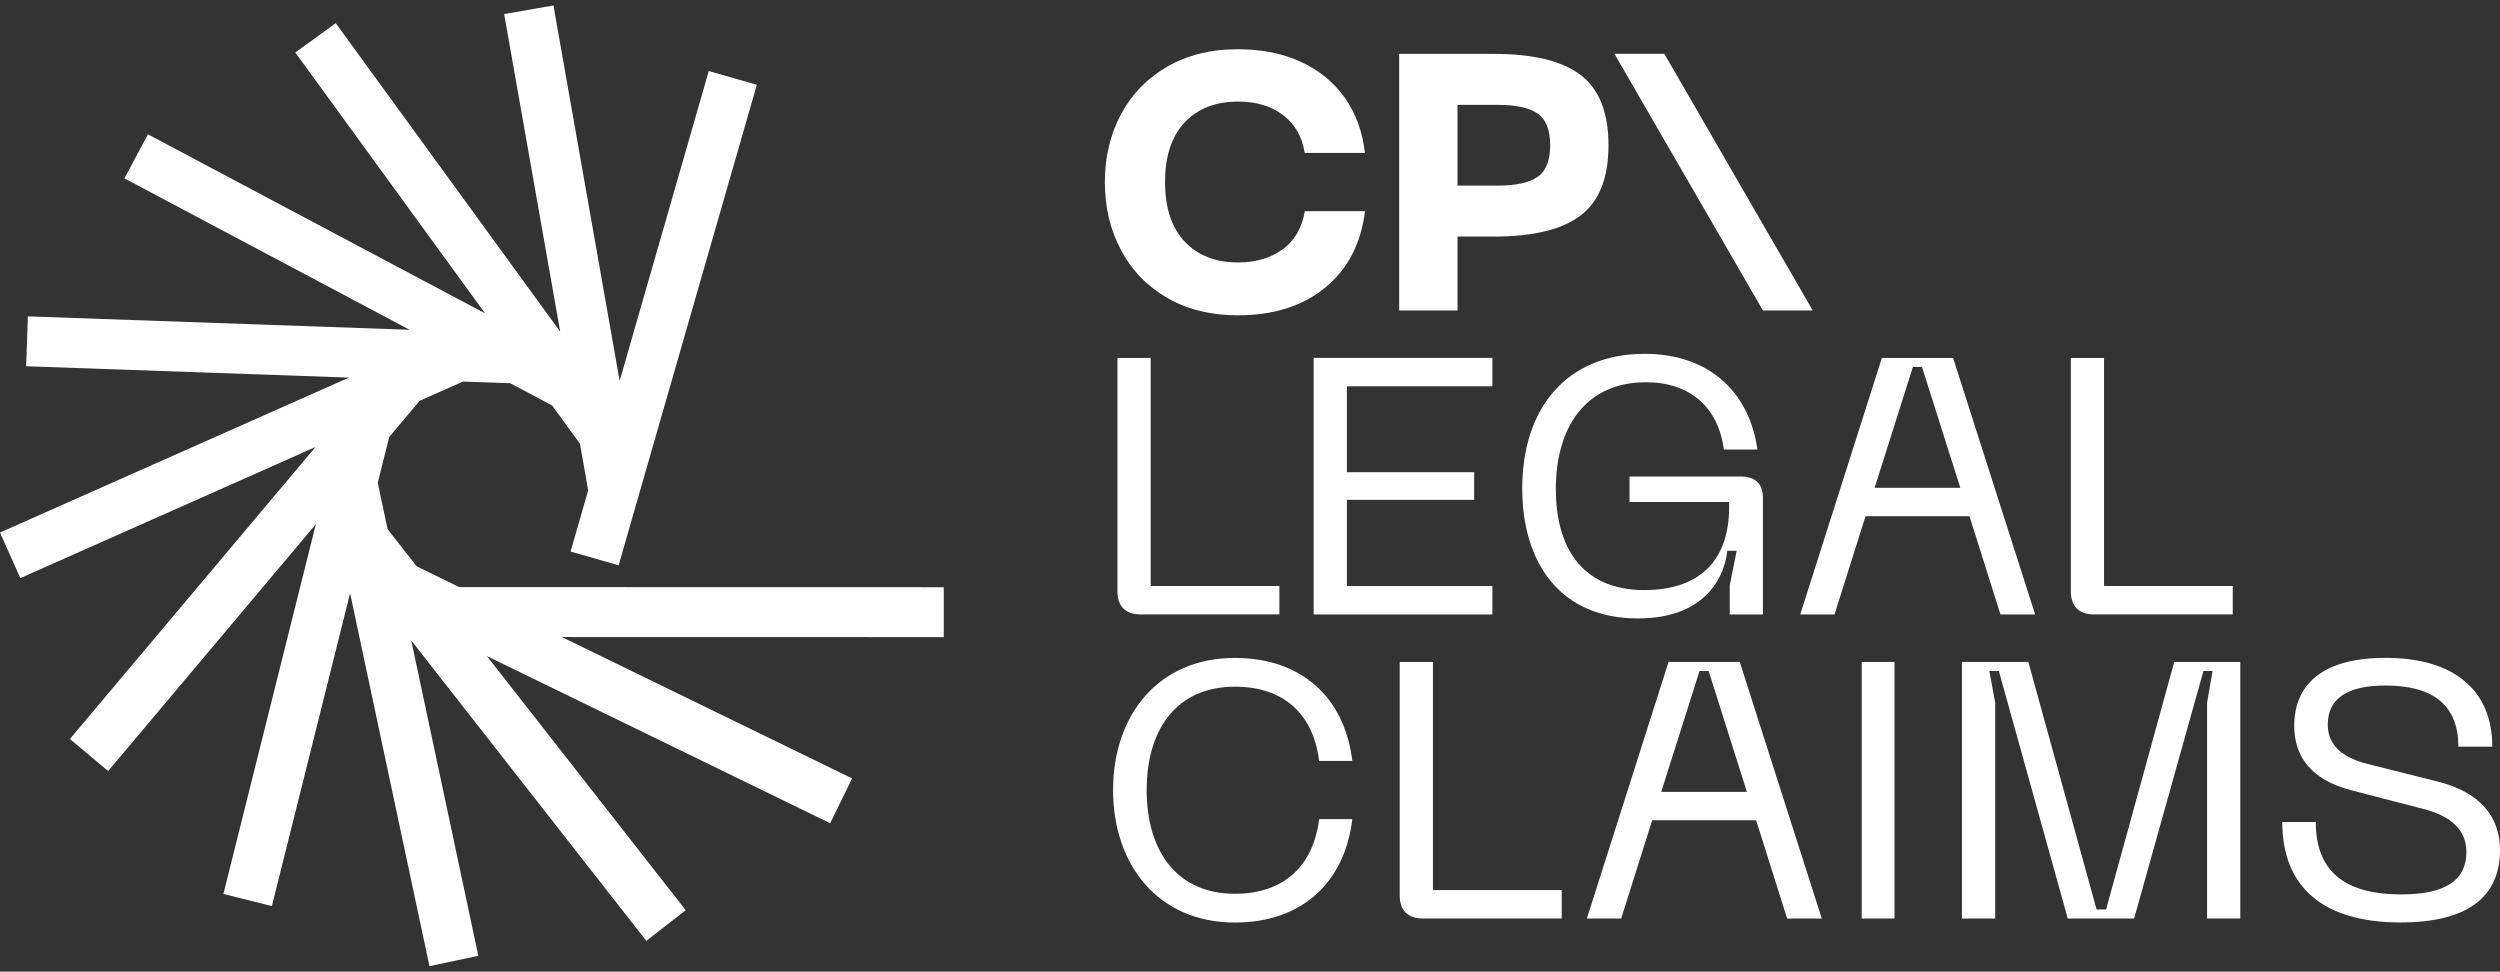
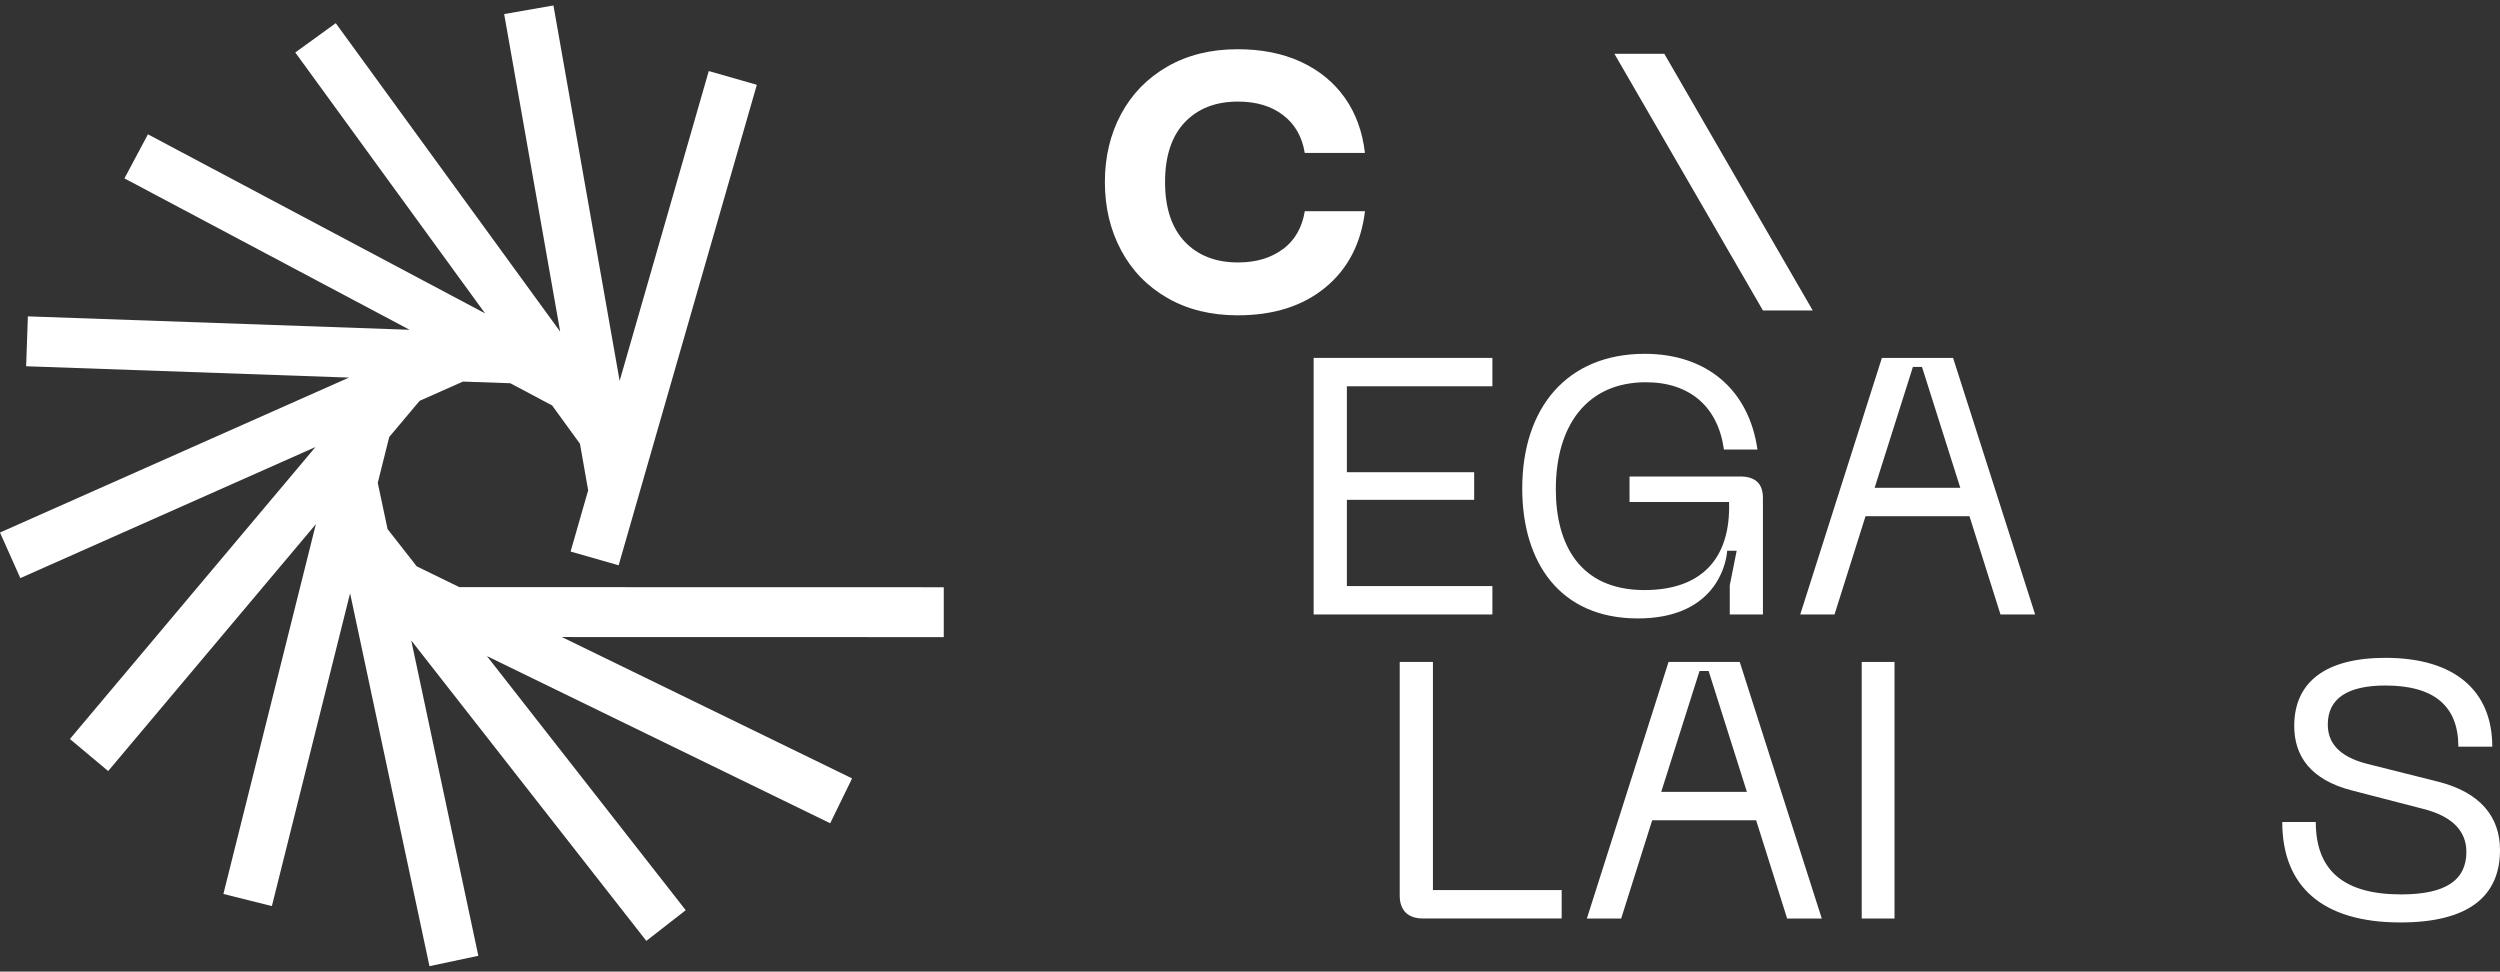
<svg xmlns="http://www.w3.org/2000/svg" width="229" height="89" viewBox="0 0 229 89" fill="none">
  <rect x="0" y="0" width="229" height="89" fill="#333333" stroke="none" />
  <g clip-path="url(#clip0_8320_15751)">
    <path d="M117.528 22.804C116.445 23.625 115.072 24.04 113.405 24.04C111.355 24.04 109.729 23.408 108.524 22.139C107.324 20.87 106.719 19.052 106.719 16.672C106.719 14.293 107.324 12.472 108.524 11.203C109.729 9.937 111.35 9.305 113.405 9.305C115.074 9.305 116.45 9.717 117.528 10.541C118.61 11.362 119.274 12.521 119.514 14.009H125.028C124.803 12.055 124.186 10.364 123.175 8.942C122.161 7.519 120.818 6.427 119.149 5.657C117.479 4.89 115.552 4.509 113.369 4.509C110.918 4.509 108.776 5.038 106.938 6.095C105.1 7.151 103.686 8.599 102.695 10.443C101.702 12.288 101.207 14.37 101.207 16.68C101.207 18.99 101.702 21.07 102.695 22.927C103.683 24.784 105.1 26.242 106.938 27.297C108.776 28.353 110.921 28.883 113.369 28.883C116.67 28.883 119.345 28.031 121.408 26.329C123.466 24.633 124.673 22.3 125.033 19.346H119.519C119.276 20.835 118.613 21.996 117.533 22.817V22.809L117.528 22.804Z" fill="white" />
-     <path d="M140.843 16.202C140.072 16.736 138.852 17.003 137.185 17.003H133.509V9.604H137.185C138.855 9.604 140.075 9.868 140.843 10.4C141.612 10.935 141.995 11.904 141.995 13.303C141.995 14.703 141.612 15.675 140.843 16.207V16.202ZM144.803 6.883C143.11 5.583 140.458 4.936 136.851 4.936H128.166V28.437H133.509V21.669H136.851C140.455 21.669 143.108 21.021 144.803 19.722C146.496 18.42 147.338 16.281 147.338 13.298C147.338 10.316 146.49 8.182 144.803 6.88V6.883Z" fill="white" />
    <path d="M152.451 4.926H147.879L161.486 28.44H166.046L152.451 4.926Z" fill="white" />
-     <path d="M105.401 53.684V32.784H102.358V54.182C102.358 55.551 103.127 56.28 104.462 56.28H117.191V53.679H105.401V53.684Z" fill="white" />
    <path d="M136.703 35.38V32.784H120.331V56.285H136.703V53.684H123.374V45.784H135.033V43.254H123.374V35.383H136.703V35.38Z" fill="white" />
    <path d="M159.385 43.648H149.265V45.984H158.382C158.55 51.215 155.808 54.05 150.631 54.05C144.719 54.05 142.513 49.885 142.513 44.815C142.513 38.951 145.385 35.014 150.764 35.014C154.803 35.014 157.379 37.281 157.912 41.179H160.983C160.215 35.743 156.375 32.41 150.659 32.41C143.544 32.41 139.437 37.345 139.437 44.748C139.437 51.512 142.878 56.648 150.026 56.648C156.771 56.648 158.075 52.149 158.211 50.45H159.079L158.446 53.617V56.285H161.484V45.618C161.484 44.316 160.817 43.645 159.38 43.645H159.383L159.385 43.648Z" fill="white" />
    <path d="M171.716 44.682L175.221 33.612H176.055L179.563 44.682H171.71H171.713H171.716ZM178.897 32.784H172.382L164.902 56.285H168.042L170.883 47.283H180.403L183.244 56.285H186.418L178.902 32.784H178.899H178.897Z" fill="white" />
-     <path d="M192.731 53.684V32.784H189.688V54.182C189.688 55.551 190.456 56.28 191.792 56.28H204.52V53.679H192.731V53.684Z" fill="white" />
-     <path d="M113.116 81.869C107.804 81.869 105.034 77.966 105.034 72.371C105.034 66.776 107.804 62.901 113.116 62.901C117.594 62.901 120.298 65.4 120.834 69.703H123.872C123.17 63.868 119.195 60.266 113.114 60.266C106.101 60.266 101.958 65.502 101.958 72.371C101.958 79.24 106.101 84.504 113.114 84.504C119.195 84.504 123.17 80.905 123.872 75.034H120.834C120.298 79.334 117.594 81.869 113.116 81.869Z" fill="white" />
    <path d="M131.257 81.534V60.634H128.214V82.033C128.214 83.402 128.985 84.131 130.32 84.131H143.049V81.529H131.255L131.257 81.534Z" fill="white" />
    <path d="M152.168 72.535L155.676 61.466H156.511L160.016 72.535H152.163H152.166H152.168ZM159.354 60.634H152.839L145.357 84.136H148.5L151.341 75.134H160.861L163.702 84.136H166.875L159.36 60.634H159.357H159.354Z" fill="white" />
    <path d="M173.538 60.634H170.533V84.136H173.538V60.634Z" fill="white" />
-     <path d="M199.162 60.634L192.915 83.305H192.047L185.797 60.634H179.716V84.136H182.759V64.367L182.226 61.463H183.094L189.407 84.136H195.486L201.835 61.463H202.669L202.169 64.367V84.136H205.21V60.634H199.162Z" fill="white" />
    <path d="M223.317 71.598L216.802 69.961C214.229 69.296 213.226 68.027 213.226 66.362C213.226 63.962 215.064 62.793 218.505 62.793C222.95 62.793 225.186 64.661 225.186 68.393H228.293C228.293 63.325 224.918 60.258 218.505 60.258C213.09 60.258 210.152 62.427 210.152 66.495C210.152 69.296 211.689 71.429 215.398 72.396L221.98 74.098C224.721 74.796 225.921 76.195 225.921 78.029C225.921 80.631 224.017 81.928 219.94 81.928C214.76 81.928 212.125 79.797 212.125 75.295H209.054C209.054 81.196 212.73 84.496 219.878 84.496C226.161 84.496 229 82.066 229 77.863C229 74.763 227.129 72.56 223.322 71.598H223.32H223.317Z" fill="white" />
    <path d="M86.449 53.791L42.074 53.781L38.173 51.878L35.503 48.468L34.602 44.231L35.654 40.028L38.441 36.713L42.406 34.953L46.741 35.104L50.575 37.14L53.126 40.65L53.876 44.914L52.266 50.522L56.667 51.781L58.431 45.641L58.569 45.16L69.326 7.768L64.923 6.507L56.759 34.889L50.695 0.5L46.182 1.288L51.313 30.377V30.379L30.755 2.122L27.048 4.808L44.433 28.706L13.551 12.303L11.399 16.34L37.517 30.208L2.553 28.98L2.395 33.549L31.965 34.587L0 48.78L1.861 52.955L28.896 40.949L6.403 67.692L9.908 70.629L28.934 48.012L20.464 81.887L24.904 82.997L32.069 54.346L39.338 88.5L43.815 87.551L37.671 58.667L59.204 86.185L62.812 83.374L44.602 60.099L76.046 75.41L78.052 71.302L51.464 58.352L86.449 58.36V53.791Z" fill="white" />
  </g>
  <defs>
    <clipPath id="clip0_8320_15751">
      <rect width="229" height="88" fill="white" transform="translate(0 0.5)" />
    </clipPath>
  </defs>
</svg>